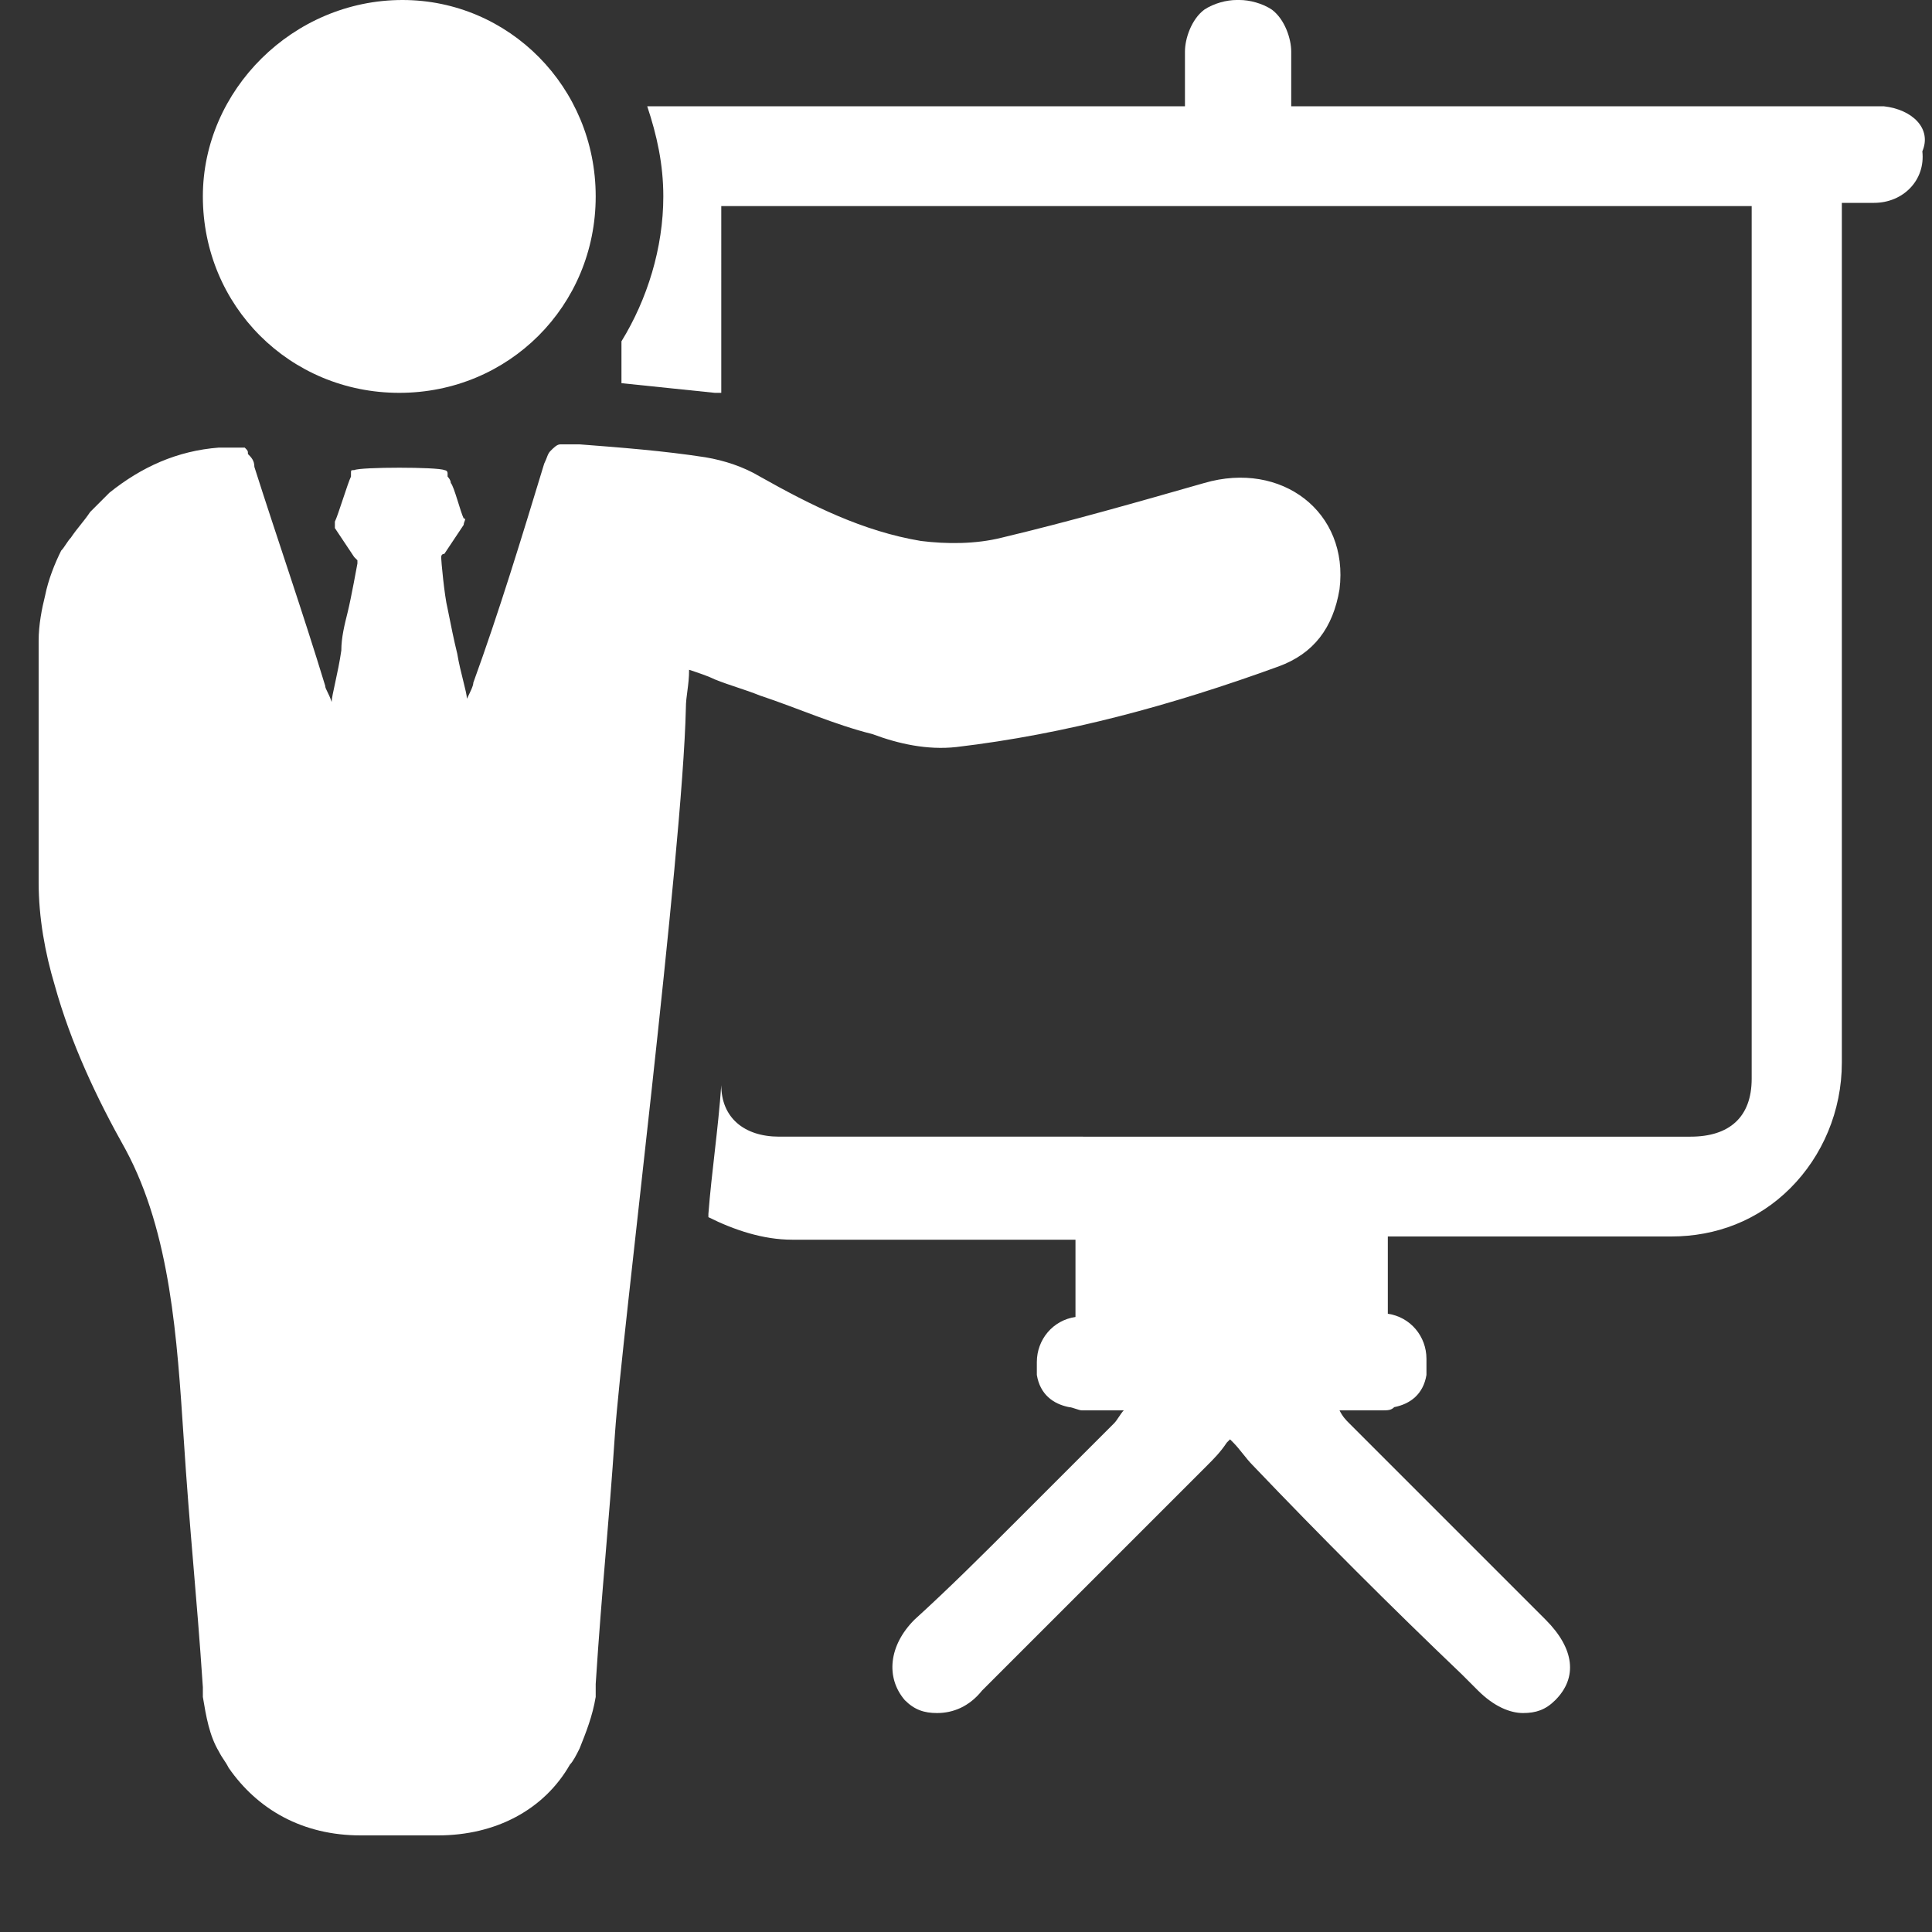
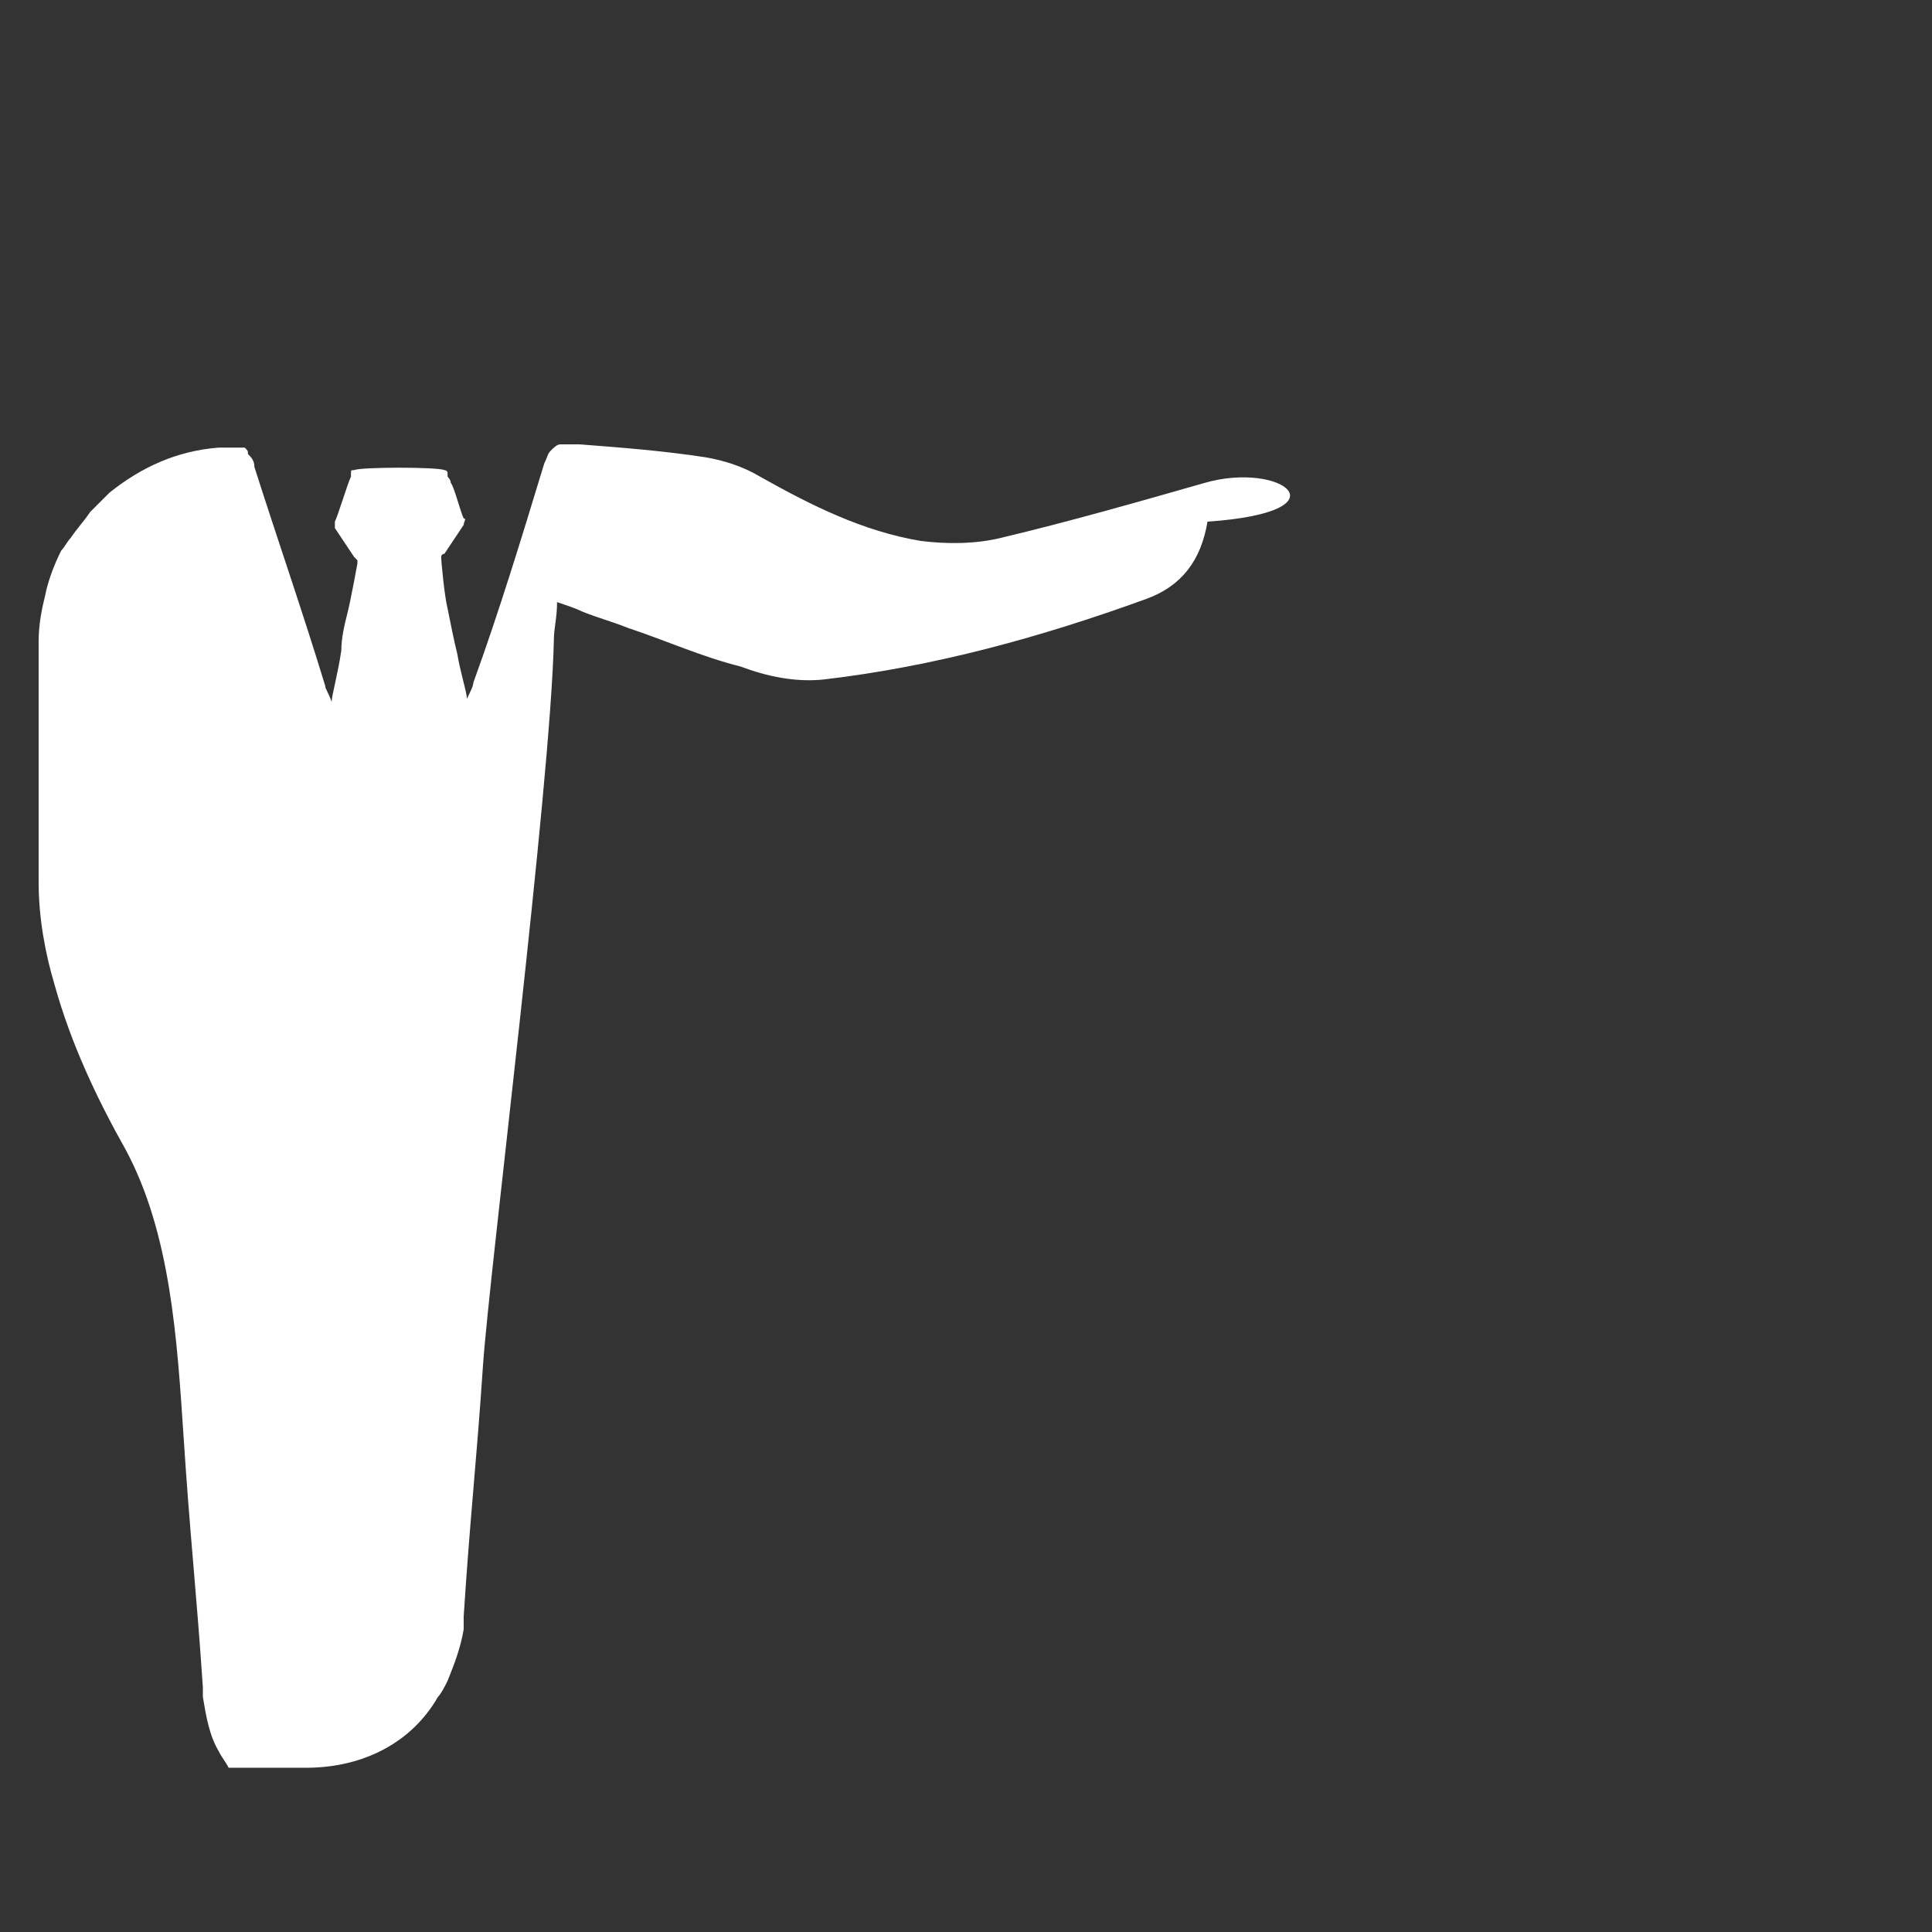
<svg xmlns="http://www.w3.org/2000/svg" height="50" width="50" version="1.1" baseProfile="tiny" x="0px" y="0px" viewBox="0 0 60 60" xml:space="preserve">
  <rect x="0" y="0" width="60" height="60" fill="#333333" stroke="none" />
  <g id="Desktop">
    <g>
      <g>
-         <path fill="#FFFFFF" d="M58.5,3.3c-0.1,0-0.2,0-0.3,0H40.1c0-0.6,0-1.1,0-1.7c0-0.4-0.2-1-0.6-1.3c-0.3-0.2-0.7-0.3-1-0.3h-0.1     c-0.3,0-0.7,0.1-1,0.3c-0.4,0.3-0.6,0.9-0.6,1.3c0,0.6,0,1.1,0,1.7H20.1c0.3,0.9,0.5,1.8,0.5,2.8c0,1.6-0.5,3.2-1.3,4.5v1.3     c1,0.1,1.9,0.2,2.9,0.3c0.1,0,0.1,0,0.2,0V6.4h32v27.1c0,1.2-0.7,1.8-1.9,1.8H24.2c-1.1,0-1.8-0.6-1.8-1.6     c-0.1,1.4-0.3,2.7-0.4,4c0,0,0,0,0,0.1c0.8,0.4,1.7,0.7,2.6,0.7c0,0,8.1,0,8.8,0c0,0.5,0,1.9,0,2.4c0,0,0,0,0,0     c-0.7,0.1-1.2,0.7-1.2,1.4v0c0,0,0,0,0,0c0,0.1,0,0.2,0,0.4c0.1,0.6,0.5,0.9,1,1c0.1,0,0.3,0.1,0.4,0.1h1.3c0,0,0,0,0,0     c-0.1,0.1-0.2,0.3-0.3,0.4c-1,1-2,2-3.1,3.1c-1,1-2,2-3.1,3c-0.8,0.8-0.9,1.8-0.3,2.5c0.3,0.3,0.6,0.4,1,0.4c0.5,0,1-0.2,1.4-0.7     l0.5-0.5c2.1-2.1,4.3-4.3,6.5-6.5c0.2-0.2,0.4-0.4,0.6-0.7c0,0,0.1-0.1,0.1-0.1c0,0,0,0,0,0c0,0,0,0,0,0c0,0,0.1,0.1,0.1,0.1     c0.2,0.2,0.4,0.5,0.6,0.7c2.1,2.2,4.3,4.4,6.5,6.5l0.5,0.5c0.5,0.5,1,0.7,1.4,0.7c0.4,0,0.7-0.1,1-0.4c0.7-0.7,0.6-1.6-0.3-2.5     c-1-1-2-2-3-3c-1-1-2-2-3.1-3.1c-0.1-0.1-0.2-0.2-0.3-0.4c0,0,0,0,0,0h1.3c0.2,0,0.3,0,0.4-0.1c0.5-0.1,0.9-0.4,1-1     c0-0.1,0-0.3,0-0.4v-0.1c0-0.7-0.5-1.3-1.2-1.4c0,0,0,0,0,0c0-0.5,0-1.9,0-2.4c0.7,0,8.8,0,8.8,0c1.4,0,2.7-0.5,3.7-1.5     c1-1,1.6-2.4,1.6-3.9c0-5.6,0-13.2,0-18.7v-8h0.3c0.3,0,0.5,0,0.7,0c0.9,0,1.6-0.7,1.5-1.6C60,4,59.4,3.4,58.5,3.3z" />
-         <path fill="#FFFFFF" d="M18.5,6.1c0,3.4-2.7,6.1-6.1,6.1c-3.4,0-6.1-2.7-6.1-6.1C6.3,2.8,9.1,0,12.5,0C15.8,0,18.5,2.7,18.5,6.1z     " />
-         <path fill="#FFFFFF" d="M37.4,15c-2.1,0.6-4.2,1.2-6.3,1.7c-0.8,0.2-1.7,0.2-2.5,0.1c-1.8-0.3-3.4-1.1-5-2     c-0.5-0.3-1.1-0.5-1.7-0.6c-1.3-0.2-2.6-0.3-3.9-0.4c-0.1,0-0.6,0-0.6,0c0,0,0,0,0,0c0,0,0,0,0,0c-0.1,0-0.2,0.1-0.3,0.2     c-0.1,0.1-0.1,0.2-0.2,0.4c-0.7,2.3-1.4,4.6-2.2,6.8c0,0.1-0.1,0.3-0.2,0.5c0-0.2-0.2-0.8-0.3-1.4c-0.1-0.4-0.2-0.9-0.3-1.4     c-0.1-0.4-0.2-1.5-0.2-1.6c0,0,0,0,0,0c0,0,0,0,0,0l0,0c0,0,0-0.1,0.1-0.1l0,0c0.2-0.3,0.4-0.6,0.6-0.9c0-0.1,0.1-0.2,0-0.2     c-0.1-0.2-0.3-1-0.4-1.1c0-0.1-0.1-0.2-0.1-0.2c0,0,0-0.1,0-0.1c0-0.1-0.1-0.1-0.1-0.1c-0.2-0.1-2.6-0.1-2.8,0     c-0.1,0-0.1,0-0.1,0.1c0,0,0,0.1,0,0.1c-0.1,0.2-0.4,1.2-0.5,1.4c0,0.1,0,0.2,0,0.2c0.2,0.3,0.4,0.6,0.6,0.9l0,0     c0,0,0.1,0.1,0.1,0.1l0,0c0,0,0,0,0,0.1v0c0,0-0.2,1.1-0.3,1.5c-0.1,0.4-0.2,0.8-0.2,1.2c-0.1,0.7-0.3,1.4-0.3,1.6     c-0.1-0.3-0.2-0.4-0.2-0.5c-0.7-2.3-1.5-4.6-2.2-6.8c0-0.2-0.1-0.3-0.2-0.4C7.7,14,7.7,14,7.6,13.9c0,0-0.1,0-0.1,0c0,0,0,0,0,0     l0,0c-0.1,0-0.2,0-0.3,0c-0.1,0-0.3,0-0.4,0c-1.3,0.1-2.4,0.6-3.4,1.4c-0.2,0.2-0.4,0.4-0.6,0.6c-0.2,0.3-0.4,0.5-0.6,0.8     C2.1,16.8,2,17,1.9,17.1c-0.2,0.4-0.4,0.9-0.5,1.4c-0.1,0.4-0.2,0.9-0.2,1.4c0,1.8,0,3.6,0,5.4c0,0.7,0,1.4,0,2.1     c0,1.1,0.2,2.2,0.5,3.2c0.5,1.8,1.3,3.5,2.2,5.1c1.4,2.6,1.6,5.9,1.8,8.9c0.2,3.1,0.4,4.8,0.6,7.8c0,0.1,0,0.2,0,0.3     c0.1,0.6,0.2,1.2,0.5,1.7c0.1,0.2,0.2,0.3,0.3,0.5C8,56.2,9.4,57,11.2,57c0.4,0,0.8,0,1.2,0c0.4,0,0.8,0,1.2,0     c1.8,0,3.3-0.8,4.1-2.2c0.1-0.1,0.2-0.3,0.3-0.5c0.2-0.5,0.4-1,0.5-1.6c0-0.1,0-0.2,0-0.4c0.2-3.1,0.4-4.8,0.6-7.8     c0.2-2.9,2.1-18,2.2-22.5c0-0.4,0.1-0.7,0.1-1.2c0.3,0.1,0.6,0.2,0.8,0.3c0.5,0.2,0.9,0.3,1.4,0.5c1.2,0.4,2.3,0.9,3.5,1.2     c0.8,0.3,1.7,0.5,2.6,0.4c3.4-0.4,6.7-1.3,10-2.5c1.1-0.4,1.7-1.2,1.9-2.4C41.9,15.9,39.8,14.3,37.4,15z" />
+         <path fill="#FFFFFF" d="M37.4,15c-2.1,0.6-4.2,1.2-6.3,1.7c-0.8,0.2-1.7,0.2-2.5,0.1c-1.8-0.3-3.4-1.1-5-2     c-0.5-0.3-1.1-0.5-1.7-0.6c-1.3-0.2-2.6-0.3-3.9-0.4c-0.1,0-0.6,0-0.6,0c0,0,0,0,0,0c0,0,0,0,0,0c-0.1,0-0.2,0.1-0.3,0.2     c-0.1,0.1-0.1,0.2-0.2,0.4c-0.7,2.3-1.4,4.6-2.2,6.8c0,0.1-0.1,0.3-0.2,0.5c0-0.2-0.2-0.8-0.3-1.4c-0.1-0.4-0.2-0.9-0.3-1.4     c-0.1-0.4-0.2-1.5-0.2-1.6c0,0,0,0,0,0c0,0,0,0,0,0l0,0c0,0,0-0.1,0.1-0.1l0,0c0.2-0.3,0.4-0.6,0.6-0.9c0-0.1,0.1-0.2,0-0.2     c-0.1-0.2-0.3-1-0.4-1.1c0-0.1-0.1-0.2-0.1-0.2c0,0,0-0.1,0-0.1c0-0.1-0.1-0.1-0.1-0.1c-0.2-0.1-2.6-0.1-2.8,0     c-0.1,0-0.1,0-0.1,0.1c0,0,0,0.1,0,0.1c-0.1,0.2-0.4,1.2-0.5,1.4c0,0.1,0,0.2,0,0.2c0.2,0.3,0.4,0.6,0.6,0.9l0,0     c0,0,0.1,0.1,0.1,0.1l0,0c0,0,0,0,0,0.1v0c0,0-0.2,1.1-0.3,1.5c-0.1,0.4-0.2,0.8-0.2,1.2c-0.1,0.7-0.3,1.4-0.3,1.6     c-0.1-0.3-0.2-0.4-0.2-0.5c-0.7-2.3-1.5-4.6-2.2-6.8c0-0.2-0.1-0.3-0.2-0.4C7.7,14,7.7,14,7.6,13.9c0,0-0.1,0-0.1,0c0,0,0,0,0,0     l0,0c-0.1,0-0.2,0-0.3,0c-0.1,0-0.3,0-0.4,0c-1.3,0.1-2.4,0.6-3.4,1.4c-0.2,0.2-0.4,0.4-0.6,0.6c-0.2,0.3-0.4,0.5-0.6,0.8     C2.1,16.8,2,17,1.9,17.1c-0.2,0.4-0.4,0.9-0.5,1.4c-0.1,0.4-0.2,0.9-0.2,1.4c0,1.8,0,3.6,0,5.4c0,0.7,0,1.4,0,2.1     c0,1.1,0.2,2.2,0.5,3.2c0.5,1.8,1.3,3.5,2.2,5.1c1.4,2.6,1.6,5.9,1.8,8.9c0.2,3.1,0.4,4.8,0.6,7.8c0,0.1,0,0.2,0,0.3     c0.1,0.6,0.2,1.2,0.5,1.7c0.1,0.2,0.2,0.3,0.3,0.5c0.4,0,0.8,0,1.2,0c0.4,0,0.8,0,1.2,0     c1.8,0,3.3-0.8,4.1-2.2c0.1-0.1,0.2-0.3,0.3-0.5c0.2-0.5,0.4-1,0.5-1.6c0-0.1,0-0.2,0-0.4c0.2-3.1,0.4-4.8,0.6-7.8     c0.2-2.9,2.1-18,2.2-22.5c0-0.4,0.1-0.7,0.1-1.2c0.3,0.1,0.6,0.2,0.8,0.3c0.5,0.2,0.9,0.3,1.4,0.5c1.2,0.4,2.3,0.9,3.5,1.2     c0.8,0.3,1.7,0.5,2.6,0.4c3.4-0.4,6.7-1.3,10-2.5c1.1-0.4,1.7-1.2,1.9-2.4C41.9,15.9,39.8,14.3,37.4,15z" />
      </g>
    </g>
  </g>
  <g id="Mobile">
</g>
</svg>